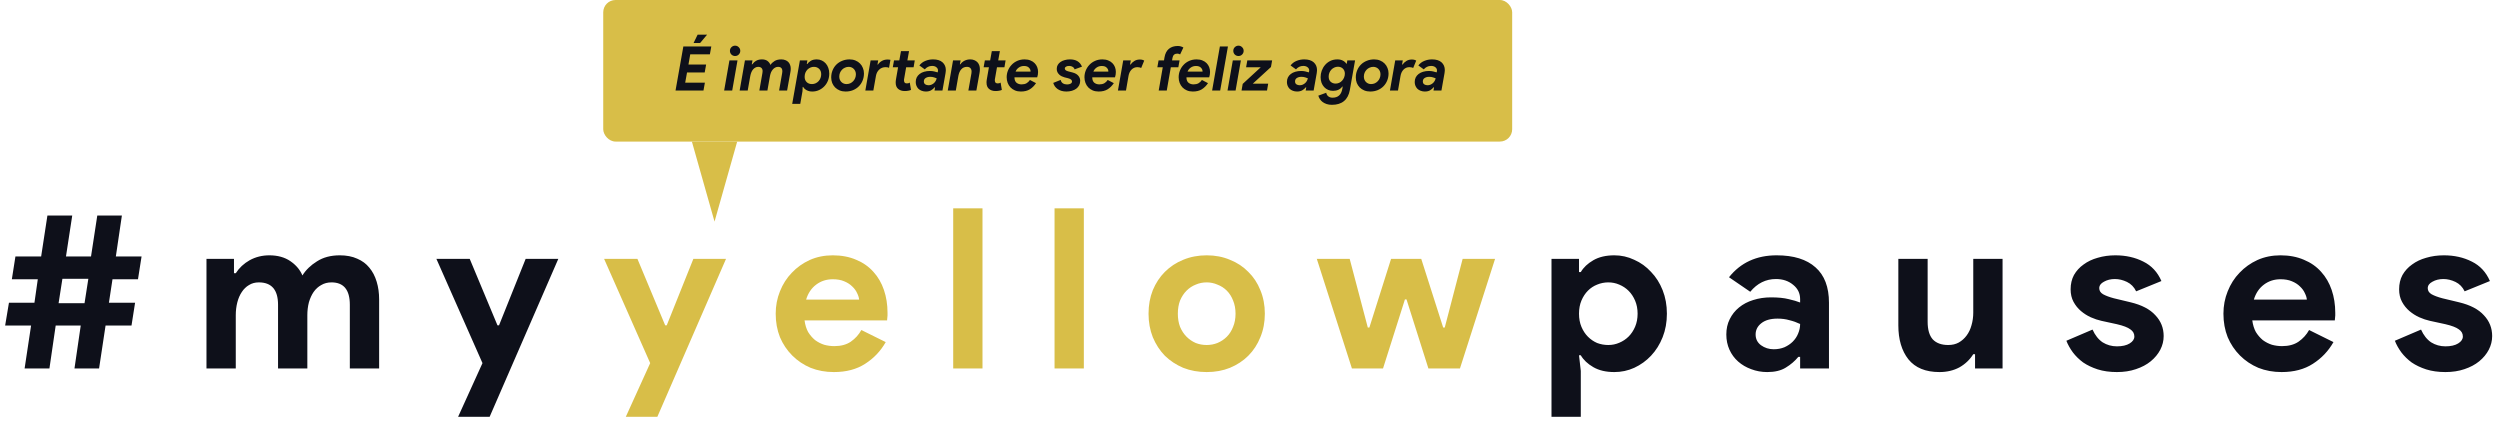
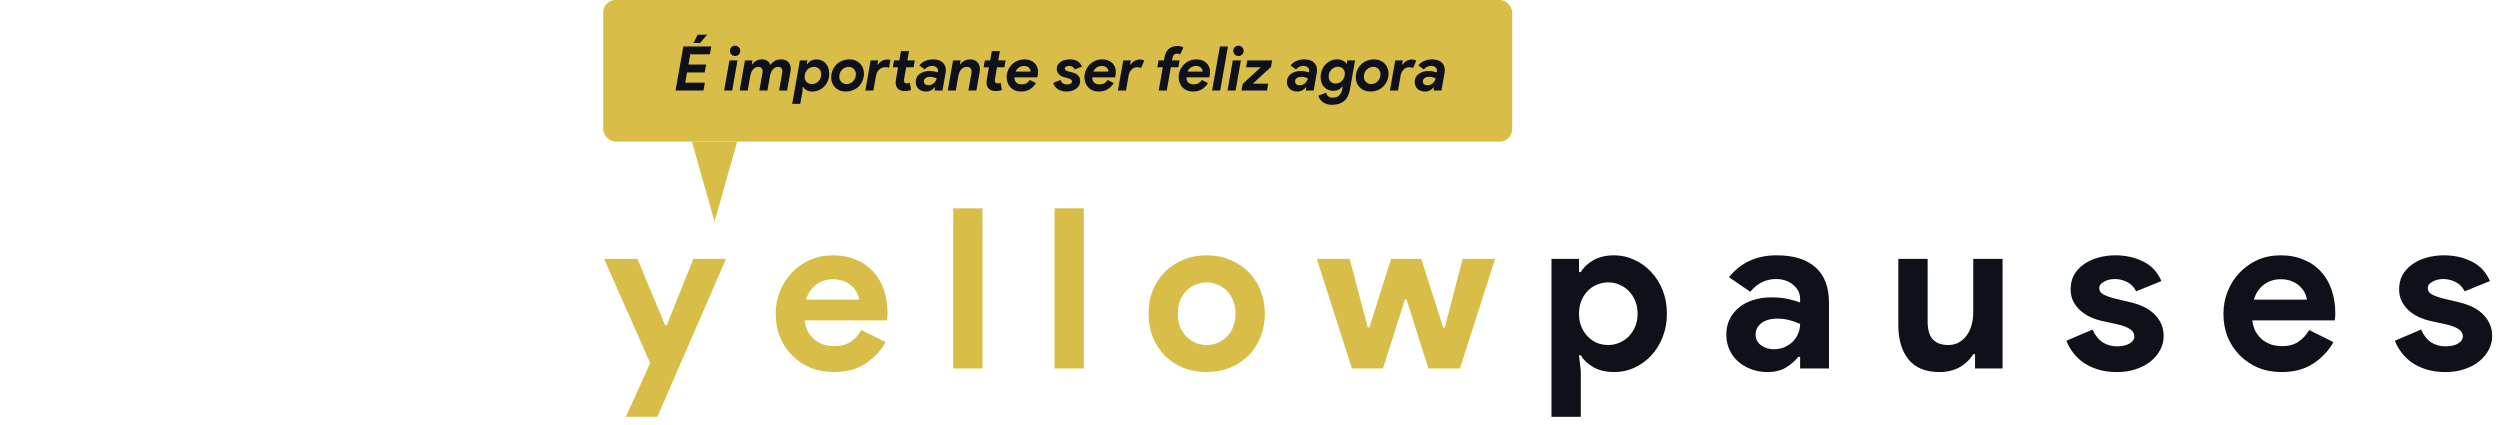
<svg xmlns="http://www.w3.org/2000/svg" width="3192" height="543" viewBox="0 0 3192 543" fill="none">
  <rect x="770.2" width="1160.54" height="180.762" rx="15.718" fill="#D8BE48" />
  <path d="M912.319 282.934L883.392 180.764L941.245 180.764L912.319 282.934Z" fill="#D8BE48" />
  <path d="M885.54 54.932L890.727 44.243H902.83L893.871 54.932H885.54ZM881.296 69.393L879.017 82.439H901.573L899.765 92.499H877.209L874.851 105.545H900.001L898.193 115.605H862.513L872.494 59.333H908.175L906.367 69.393H881.296ZM924.589 115.605L931.348 77.095H941.643L934.884 115.605H924.589ZM938.578 71.515C936.744 71.515 935.172 70.886 933.863 69.629C932.605 68.319 931.976 66.747 931.976 64.913C931.976 63.079 932.605 61.534 933.863 60.276C935.172 58.966 936.744 58.311 938.578 58.311C940.412 58.311 941.958 58.966 943.215 60.276C944.525 61.534 945.18 63.079 945.18 64.913C945.18 66.747 944.525 68.319 943.215 69.629C941.958 70.886 940.412 71.515 938.578 71.515ZM951.136 77.095H960.803L959.86 82.125H960.489C961.956 80.134 963.685 78.588 965.676 77.488C967.667 76.388 970.077 75.837 972.906 75.837C975.84 75.837 978.198 76.519 979.98 77.881C981.761 79.243 982.992 80.92 983.673 82.911C985.036 80.92 986.817 79.243 989.018 77.881C991.271 76.519 994.126 75.837 997.584 75.837C999.523 75.837 1001.25 76.152 1002.77 76.78C1004.29 77.357 1005.55 78.169 1006.54 79.217C1007.54 80.265 1008.3 81.522 1008.82 82.989C1009.35 84.404 1009.61 85.95 1009.61 87.626C1009.61 88.307 1009.58 88.988 1009.53 89.67C1009.48 90.298 1009.37 91.032 1009.22 91.87L1004.97 115.605H994.755L998.685 93.206C998.842 92.368 998.92 91.53 998.92 90.691C998.92 89.067 998.475 87.783 997.584 86.84C996.694 85.845 995.305 85.347 993.419 85.347C992.109 85.347 990.878 85.661 989.725 86.29C988.625 86.866 987.629 87.679 986.739 88.727C985.848 89.722 985.088 90.927 984.459 92.342C983.883 93.756 983.438 95.276 983.123 96.9L979.822 115.605H969.527L973.456 93.206C973.614 92.42 973.692 91.608 973.692 90.77C973.692 89.041 973.194 87.705 972.199 86.762C971.203 85.819 969.815 85.347 968.034 85.347C966.724 85.347 965.519 85.661 964.418 86.29C963.318 86.866 962.323 87.679 961.432 88.727C960.594 89.722 959.886 90.927 959.31 92.342C958.734 93.756 958.288 95.276 957.974 96.9L954.673 115.605H944.377L951.136 77.095ZM1042.92 75.837C1045.23 75.837 1047.35 76.309 1049.29 77.252C1051.23 78.143 1052.9 79.4 1054.32 81.024C1055.73 82.596 1056.83 84.509 1057.62 86.762C1058.41 88.962 1058.8 91.372 1058.8 93.992C1058.8 97.031 1058.27 99.939 1057.23 102.716C1056.18 105.44 1054.69 107.851 1052.75 109.946C1050.81 112.042 1048.5 113.719 1045.83 114.976C1043.16 116.234 1040.22 116.862 1037.03 116.862C1034.46 116.862 1032.1 116.312 1029.96 115.212C1027.86 114.059 1026.37 112.645 1025.48 110.968H1024.85L1024.61 116.469L1021.78 132.581H1011.49L1021.31 77.095H1030.9L1030.11 81.732H1030.74C1031.79 80.212 1033.28 78.85 1035.22 77.645C1037.21 76.44 1039.78 75.837 1042.92 75.837ZM1036.71 107.353C1038.44 107.353 1040.01 107.012 1041.43 106.331C1042.9 105.65 1044.15 104.733 1045.2 103.58C1046.25 102.428 1047.06 101.092 1047.64 99.572C1048.21 98.053 1048.5 96.455 1048.5 94.778C1048.5 91.896 1047.64 89.617 1045.91 87.941C1044.18 86.212 1041.9 85.347 1039.07 85.347C1037.55 85.347 1036.09 85.661 1034.67 86.29C1033.26 86.919 1032 87.783 1030.9 88.884C1029.85 89.984 1028.99 91.32 1028.3 92.892C1027.68 94.464 1027.36 96.193 1027.36 98.079C1027.36 100.908 1028.23 103.161 1029.96 104.838C1031.68 106.514 1033.94 107.353 1036.71 107.353ZM1084.71 75.837C1087.49 75.837 1090 76.309 1092.26 77.252C1094.56 78.195 1096.5 79.479 1098.07 81.103C1099.7 82.727 1100.93 84.64 1101.76 86.84C1102.66 88.988 1103.1 91.294 1103.1 93.756C1103.1 97.005 1102.52 100.044 1101.37 102.873C1100.22 105.702 1098.6 108.165 1096.5 110.261C1094.46 112.304 1091.99 113.928 1089.11 115.133C1086.23 116.286 1083.09 116.862 1079.68 116.862C1076.9 116.862 1074.36 116.391 1072.06 115.448C1069.8 114.505 1067.87 113.221 1066.24 111.597C1064.67 109.973 1063.44 108.086 1062.55 105.938C1061.71 103.738 1061.29 101.38 1061.29 98.865C1061.29 95.616 1061.87 92.604 1063.02 89.827C1064.17 86.997 1065.77 84.561 1067.81 82.518C1069.91 80.422 1072.4 78.798 1075.28 77.645C1078.16 76.44 1081.3 75.837 1084.71 75.837ZM1080.7 107.353C1082.43 107.353 1084.03 107.038 1085.5 106.41C1086.96 105.729 1088.25 104.812 1089.35 103.659C1090.45 102.506 1091.29 101.196 1091.86 99.729C1092.49 98.21 1092.81 96.586 1092.81 94.857C1092.81 93.494 1092.57 92.237 1092.1 91.084C1091.63 89.879 1090.97 88.857 1090.13 88.019C1089.35 87.181 1088.38 86.526 1087.23 86.054C1086.13 85.583 1084.95 85.347 1083.69 85.347C1081.96 85.347 1080.36 85.688 1078.89 86.369C1077.43 86.997 1076.14 87.888 1075.04 89.041C1073.94 90.194 1073.08 91.53 1072.45 93.049C1071.87 94.516 1071.59 96.114 1071.59 97.843C1071.59 99.205 1071.82 100.489 1072.29 101.694C1072.76 102.847 1073.42 103.842 1074.26 104.681C1075.1 105.519 1076.07 106.174 1077.17 106.645C1078.27 107.117 1079.44 107.353 1080.7 107.353ZM1120.34 82.439H1120.97C1122.23 80.501 1123.91 78.955 1126 77.802C1128.1 76.597 1130.56 75.995 1133.39 75.995C1134.28 75.995 1134.99 76.047 1135.51 76.152C1136.04 76.204 1136.51 76.283 1136.93 76.388L1135.12 86.605C1134.65 86.343 1134.07 86.133 1133.39 85.976C1132.71 85.819 1131.85 85.74 1130.8 85.74C1127.5 85.74 1124.75 86.788 1122.55 88.884C1120.34 90.927 1118.96 93.652 1118.38 97.057L1115.08 115.605H1104.86L1111.62 77.095H1121.29L1120.34 82.439ZM1155.08 116.234C1151.73 116.234 1148.98 115.343 1146.83 113.562C1144.68 111.78 1143.61 109.056 1143.61 105.388C1143.61 104.812 1143.63 104.209 1143.69 103.58C1143.74 102.899 1143.84 102.113 1144 101.223L1146.67 85.897H1139.91L1141.49 77.095H1148.24L1150.37 65.306H1160.66L1158.54 77.095H1167.97L1166.48 85.897H1156.97L1154.38 100.751C1154.27 101.275 1154.22 101.616 1154.22 101.773C1154.22 101.982 1154.22 102.244 1154.22 102.559C1154.22 103.659 1154.48 104.602 1155 105.388C1155.58 106.122 1156.55 106.488 1157.91 106.488C1158.75 106.488 1159.43 106.41 1159.96 106.253C1160.53 106.043 1161.08 105.781 1161.61 105.467L1163.18 114.819C1162.13 115.291 1160.95 115.631 1159.64 115.841C1158.33 116.103 1156.81 116.234 1155.08 116.234ZM1191.37 75.837C1196.66 75.837 1200.7 77.095 1203.47 79.61C1206.25 82.125 1207.64 85.426 1207.64 89.512C1207.64 90.141 1207.59 90.796 1207.48 91.477C1207.43 92.106 1207.35 92.787 1207.24 93.521L1203.32 115.605H1193.18L1193.88 111.518H1193.26C1192.05 113.038 1190.53 114.321 1188.7 115.369C1186.92 116.365 1184.74 116.862 1182.17 116.862C1180.24 116.862 1178.45 116.548 1176.83 115.919C1175.26 115.343 1173.9 114.531 1172.74 113.483C1171.64 112.383 1170.78 111.099 1170.15 109.632C1169.52 108.113 1169.21 106.488 1169.21 104.759C1169.21 102.559 1169.63 100.594 1170.46 98.865C1171.35 97.136 1172.59 95.669 1174.16 94.464C1175.78 93.206 1177.69 92.263 1179.89 91.634C1182.15 90.953 1184.61 90.613 1187.28 90.613C1189.22 90.613 1190.98 90.796 1192.55 91.163C1194.17 91.477 1195.72 91.896 1197.19 92.42L1197.5 91.241C1197.6 90.718 1197.66 90.298 1197.66 89.984C1197.66 88.307 1196.95 86.919 1195.53 85.819C1194.17 84.718 1192.36 84.168 1190.11 84.168C1188.12 84.168 1186.37 84.561 1184.85 85.347C1183.33 86.081 1181.96 87.155 1180.76 88.569L1173.84 83.539C1175.94 80.867 1178.51 78.929 1181.55 77.724C1184.58 76.466 1187.86 75.837 1191.37 75.837ZM1185.55 108.846C1186.86 108.846 1188.09 108.61 1189.25 108.139C1190.45 107.615 1191.5 106.96 1192.39 106.174C1193.33 105.336 1194.09 104.392 1194.67 103.345C1195.3 102.244 1195.72 101.118 1195.93 99.965C1195.14 99.598 1194.02 99.205 1192.55 98.786C1191.13 98.315 1189.48 98.079 1187.6 98.079C1185.4 98.079 1183.51 98.577 1181.94 99.572C1180.37 100.515 1179.58 101.982 1179.58 103.973C1179.58 105.598 1180.16 106.829 1181.31 107.667C1182.51 108.453 1183.93 108.846 1185.55 108.846ZM1225.57 82.125H1226.2C1227.56 80.134 1229.34 78.588 1231.54 77.488C1233.74 76.388 1236.18 75.837 1238.85 75.837C1240.84 75.837 1242.6 76.178 1244.12 76.859C1245.64 77.488 1246.92 78.352 1247.97 79.453C1249.02 80.553 1249.8 81.863 1250.33 83.382C1250.85 84.849 1251.11 86.421 1251.11 88.098C1251.11 88.831 1251.09 89.591 1251.03 90.377C1250.98 91.163 1250.88 92.001 1250.72 92.892L1246.63 115.605H1236.41L1240.34 93.521C1240.4 93.259 1240.42 92.918 1240.42 92.499C1240.48 92.027 1240.5 91.582 1240.5 91.163C1240.5 89.486 1240 88.098 1239.01 86.997C1238.01 85.897 1236.52 85.347 1234.53 85.347C1232.96 85.347 1231.57 85.635 1230.36 86.212C1229.16 86.788 1228.11 87.6 1227.22 88.648C1226.33 89.643 1225.6 90.848 1225.02 92.263C1224.44 93.625 1224 95.119 1223.68 96.743L1220.38 115.605H1210.09L1216.85 77.095H1226.51L1225.57 82.125ZM1271.06 116.234C1267.71 116.234 1264.96 115.343 1262.81 113.562C1260.66 111.78 1259.59 109.056 1259.59 105.388C1259.59 104.812 1259.61 104.209 1259.66 103.58C1259.72 102.899 1259.82 102.113 1259.98 101.223L1262.65 85.897H1255.89L1257.46 77.095H1264.22L1266.34 65.306H1276.64L1274.52 77.095H1283.95L1282.46 85.897H1272.95L1270.35 100.751C1270.25 101.275 1270.2 101.616 1270.2 101.773C1270.2 101.982 1270.2 102.244 1270.2 102.559C1270.2 103.659 1270.46 104.602 1270.98 105.388C1271.56 106.122 1272.53 106.488 1273.89 106.488C1274.73 106.488 1275.41 106.41 1275.93 106.253C1276.51 106.043 1277.06 105.781 1277.58 105.467L1279.16 114.819C1278.11 115.291 1276.93 115.631 1275.62 115.841C1274.31 116.103 1272.79 116.234 1271.06 116.234ZM1322.81 106.174C1320.56 109.527 1317.91 112.147 1314.87 114.033C1311.84 115.919 1308.04 116.862 1303.48 116.862C1300.65 116.862 1298.11 116.391 1295.86 115.448C1293.65 114.505 1291.77 113.221 1290.2 111.597C1288.62 109.92 1287.42 107.982 1286.58 105.781C1285.74 103.528 1285.32 101.144 1285.32 98.629C1285.32 95.643 1285.87 92.787 1286.97 90.062C1288.07 87.338 1289.62 84.928 1291.61 82.832C1293.6 80.684 1296.01 78.981 1298.84 77.724C1301.67 76.466 1304.81 75.837 1308.27 75.837C1311.1 75.837 1313.56 76.283 1315.66 77.173C1317.81 78.012 1319.59 79.164 1321 80.632C1322.47 82.099 1323.57 83.801 1324.31 85.74C1325.04 87.679 1325.41 89.722 1325.41 91.87C1325.41 94.333 1325.04 96.612 1324.31 98.708H1295.3V99.494C1295.41 102.323 1296.33 104.419 1298.06 105.781C1299.84 107.091 1301.91 107.746 1304.26 107.746C1306.78 107.746 1308.9 107.274 1310.63 106.331C1312.36 105.336 1313.83 103.921 1315.03 102.087L1322.81 106.174ZM1315.82 91.399V91.084C1315.82 89.303 1315.11 87.731 1313.7 86.369C1312.33 84.954 1310.24 84.247 1307.41 84.247C1304.84 84.247 1302.59 84.954 1300.65 86.369C1298.76 87.731 1297.45 89.408 1296.72 91.399H1315.82ZM1361.59 116.862C1359.23 116.862 1357.11 116.574 1355.22 115.998C1353.34 115.422 1351.69 114.636 1350.27 113.64C1348.91 112.645 1347.76 111.492 1346.81 110.182C1345.92 108.82 1345.24 107.379 1344.77 105.86L1354.28 102.009C1354.7 104 1355.64 105.467 1357.11 106.41C1358.63 107.353 1360.38 107.824 1362.37 107.824C1364.16 107.824 1365.65 107.51 1366.85 106.881C1368.11 106.2 1368.74 105.257 1368.74 104.052C1368.74 103.004 1368.32 102.166 1367.48 101.537C1366.64 100.856 1365.31 100.28 1363.48 99.808L1359.31 98.786C1358.1 98.472 1356.9 98.026 1355.69 97.45C1354.49 96.874 1353.42 96.14 1352.47 95.25C1351.53 94.359 1350.74 93.311 1350.11 92.106C1349.54 90.901 1349.25 89.539 1349.25 88.019C1349.25 86.081 1349.67 84.378 1350.51 82.911C1351.4 81.391 1352.6 80.108 1354.12 79.06C1355.64 78.012 1357.42 77.226 1359.47 76.702C1361.51 76.126 1363.74 75.837 1366.15 75.837C1373.85 75.837 1378.96 78.929 1381.47 85.111L1372.04 88.569C1371.62 87.155 1370.78 86.081 1369.53 85.347C1368.27 84.561 1366.85 84.168 1365.28 84.168C1363.45 84.168 1362.03 84.483 1361.04 85.111C1360.04 85.688 1359.55 86.474 1359.55 87.469C1359.55 89.146 1360.99 90.351 1363.87 91.084L1369.29 92.499C1372.59 93.337 1375.05 94.7 1376.68 96.586C1378.36 98.472 1379.19 100.646 1379.19 103.109C1379.19 105.257 1378.75 107.196 1377.86 108.925C1376.97 110.601 1375.74 112.042 1374.16 113.247C1372.59 114.4 1370.73 115.291 1368.58 115.919C1366.44 116.548 1364.1 116.862 1361.59 116.862ZM1422.13 106.174C1419.87 109.527 1417.23 112.147 1414.19 114.033C1411.15 115.919 1407.35 116.862 1402.79 116.862C1399.96 116.862 1397.42 116.391 1395.17 115.448C1392.97 114.505 1391.08 113.221 1389.51 111.597C1387.94 109.92 1386.73 107.982 1385.9 105.781C1385.06 103.528 1384.64 101.144 1384.64 98.629C1384.64 95.643 1385.19 92.787 1386.29 90.062C1387.39 87.338 1388.93 84.928 1390.93 82.832C1392.92 80.684 1395.33 78.981 1398.16 77.724C1400.99 76.466 1404.13 75.837 1407.59 75.837C1410.42 75.837 1412.88 76.283 1414.98 77.173C1417.12 78.012 1418.9 79.164 1420.32 80.632C1421.79 82.099 1422.89 83.801 1423.62 85.74C1424.35 87.679 1424.72 89.722 1424.72 91.87C1424.72 94.333 1424.35 96.612 1423.62 98.708H1394.62V99.494C1394.72 102.323 1395.64 104.419 1397.37 105.781C1399.15 107.091 1401.22 107.746 1403.58 107.746C1406.09 107.746 1408.22 107.274 1409.95 106.331C1411.67 105.336 1413.14 103.921 1414.35 102.087L1422.13 106.174ZM1415.13 91.399V91.084C1415.13 89.303 1414.42 87.731 1413.01 86.369C1411.65 84.954 1409.55 84.247 1406.72 84.247C1404.16 84.247 1401.9 84.954 1399.96 86.369C1398.08 87.731 1396.77 89.408 1396.03 91.399H1415.13ZM1427.37 115.605L1434.13 77.095H1443.79L1442.85 82.439H1443.48C1444.74 80.605 1446.36 79.086 1448.35 77.881C1450.34 76.623 1452.67 75.995 1455.34 75.995C1456.71 75.995 1457.81 76.126 1458.65 76.388C1459.54 76.65 1460.3 76.99 1460.93 77.409L1457.07 86.762C1456.5 86.5 1455.82 86.264 1455.03 86.054C1454.3 85.845 1453.38 85.74 1452.28 85.74C1449.29 85.74 1446.78 86.788 1444.74 88.884C1442.74 90.927 1441.46 93.625 1440.88 96.979L1437.66 115.605H1427.37ZM1503.79 58.704C1505.15 58.704 1506.46 58.888 1507.72 59.254C1508.98 59.621 1510.05 60.093 1510.94 60.669L1506.78 69.471C1506.31 69.157 1505.78 68.921 1505.21 68.764C1504.63 68.555 1503.97 68.45 1503.24 68.45C1499.73 68.45 1497.66 70.284 1497.03 73.951L1496.48 77.095H1506.07L1504.5 85.897H1494.91L1489.72 115.605H1479.43L1484.61 85.897H1477.7L1479.27 77.095H1486.19L1486.82 73.322C1487.65 68.397 1489.54 64.73 1492.47 62.319C1495.41 59.909 1499.18 58.704 1503.79 58.704ZM1542.39 106.174C1540.14 109.527 1537.5 112.147 1534.46 114.033C1531.42 115.919 1527.62 116.862 1523.06 116.862C1520.23 116.862 1517.69 116.391 1515.44 115.448C1513.24 114.505 1511.35 113.221 1509.78 111.597C1508.21 109.92 1507 107.982 1506.16 105.781C1505.33 103.528 1504.91 101.144 1504.91 98.629C1504.91 95.643 1505.46 92.787 1506.56 90.062C1507.66 87.338 1509.2 84.928 1511.19 82.832C1513.18 80.684 1515.59 78.981 1518.42 77.724C1521.25 76.466 1524.4 75.837 1527.85 75.837C1530.68 75.837 1533.15 76.283 1535.24 77.173C1537.39 78.012 1539.17 79.164 1540.59 80.632C1542.05 82.099 1543.15 83.801 1543.89 85.74C1544.62 87.679 1544.99 89.722 1544.99 91.87C1544.99 94.333 1544.62 96.612 1543.89 98.708H1514.89V99.494C1514.99 102.323 1515.91 104.419 1517.64 105.781C1519.42 107.091 1521.49 107.746 1523.85 107.746C1526.36 107.746 1528.48 107.274 1530.21 106.331C1531.94 105.336 1533.41 103.921 1534.61 102.087L1542.39 106.174ZM1535.4 91.399V91.084C1535.4 89.303 1534.69 87.731 1533.28 86.369C1531.92 84.954 1529.82 84.247 1526.99 84.247C1524.42 84.247 1522.17 84.954 1520.23 86.369C1518.35 87.731 1517.04 89.408 1516.3 91.399H1535.4ZM1547.63 115.605L1557.54 59.333H1567.83L1557.93 115.605H1547.63ZM1567.29 115.605L1574.05 77.095H1584.35L1577.59 115.605H1567.29ZM1581.28 71.515C1579.45 71.515 1577.88 70.886 1576.57 69.629C1575.31 68.319 1574.68 66.747 1574.68 64.913C1574.68 63.079 1575.31 61.534 1576.57 60.276C1577.88 58.966 1579.45 58.311 1581.28 58.311C1583.12 58.311 1584.66 58.966 1585.92 60.276C1587.23 61.534 1587.89 63.079 1587.89 64.913C1587.89 66.747 1587.23 68.319 1585.92 69.629C1584.66 70.886 1583.12 71.515 1581.28 71.515ZM1586.69 107.117L1609.72 85.897H1591.01L1592.58 77.095H1624.26L1622.76 85.583L1599.58 106.803H1619.23L1617.73 115.605H1585.2L1586.69 107.117ZM1665.3 75.837C1670.59 75.837 1674.63 77.095 1677.4 79.61C1680.18 82.125 1681.57 85.426 1681.57 89.512C1681.57 90.141 1681.52 90.796 1681.41 91.477C1681.36 92.106 1681.28 92.787 1681.18 93.521L1677.25 115.605H1667.11L1667.82 111.518H1667.19C1665.98 113.038 1664.46 114.321 1662.63 115.369C1660.85 116.365 1658.67 116.862 1656.11 116.862C1654.17 116.862 1652.39 116.548 1650.76 115.919C1649.19 115.343 1647.83 114.531 1646.68 113.483C1645.57 112.383 1644.71 111.099 1644.08 109.632C1643.45 108.113 1643.14 106.488 1643.14 104.759C1643.14 102.559 1643.56 100.594 1644.4 98.865C1645.29 97.136 1646.52 95.669 1648.09 94.464C1649.71 93.206 1651.63 92.263 1653.83 91.634C1656.08 90.953 1658.54 90.613 1661.21 90.613C1663.15 90.613 1664.91 90.796 1666.48 91.163C1668.1 91.477 1669.65 91.896 1671.12 92.42L1671.43 91.241C1671.54 90.718 1671.59 90.298 1671.59 89.984C1671.59 88.307 1670.88 86.919 1669.47 85.819C1668.1 84.718 1666.3 84.168 1664.04 84.168C1662.05 84.168 1660.3 84.561 1658.78 85.347C1657.26 86.081 1655.9 87.155 1654.69 88.569L1647.78 83.539C1649.87 80.867 1652.44 78.929 1655.48 77.724C1658.52 76.466 1661.79 75.837 1665.3 75.837ZM1659.49 108.846C1660.8 108.846 1662.03 108.61 1663.18 108.139C1664.38 107.615 1665.43 106.96 1666.32 106.174C1667.27 105.336 1668.03 104.392 1668.6 103.345C1669.23 102.244 1669.65 101.118 1669.86 99.965C1669.07 99.598 1667.95 99.205 1666.48 98.786C1665.07 98.315 1663.42 98.079 1661.53 98.079C1659.33 98.079 1657.44 98.577 1655.87 99.572C1654.3 100.515 1653.51 101.982 1653.51 103.973C1653.51 105.598 1654.09 106.829 1655.24 107.667C1656.45 108.453 1657.86 108.846 1659.49 108.846ZM1700.61 133.838C1698.04 133.838 1695.76 133.498 1693.77 132.817C1691.78 132.136 1690.05 131.245 1688.59 130.145C1687.17 129.044 1686.02 127.787 1685.13 126.372C1684.24 124.957 1683.61 123.543 1683.24 122.128L1693.3 118.434C1693.72 120.478 1694.64 122.023 1696.05 123.071C1697.52 124.172 1699.3 124.722 1701.4 124.722C1708.31 124.722 1712.45 121.08 1713.81 113.797L1714.36 110.575H1713.74C1712.58 112.304 1710.99 113.64 1708.94 114.583C1706.9 115.526 1704.59 115.998 1702.03 115.998C1699.77 115.998 1697.68 115.579 1695.74 114.74C1693.8 113.902 1692.12 112.723 1690.71 111.204C1689.29 109.684 1688.17 107.851 1687.33 105.702C1686.54 103.502 1686.15 101.065 1686.15 98.393C1686.15 95.669 1686.62 92.97 1687.56 90.298C1688.56 87.574 1689.97 85.137 1691.81 82.989C1693.64 80.841 1695.87 79.112 1698.49 77.802C1701.16 76.492 1704.2 75.837 1707.61 75.837C1710.23 75.837 1712.5 76.335 1714.44 77.331C1716.38 78.274 1717.88 79.584 1718.92 81.26H1719.55L1720.26 77.095H1730.16L1723.48 114.898C1722.38 121.133 1719.89 125.848 1716.02 129.044C1712.19 132.24 1707.06 133.838 1700.61 133.838ZM1705.33 106.724C1706.9 106.724 1708.39 106.41 1709.81 105.781C1711.22 105.152 1712.45 104.262 1713.5 103.109C1714.6 101.956 1715.46 100.62 1716.09 99.101C1716.77 97.529 1717.12 95.8 1717.12 93.913C1717.12 92.499 1716.85 91.241 1716.33 90.141C1715.86 89.041 1715.2 88.124 1714.36 87.39C1713.58 86.657 1712.64 86.107 1711.54 85.74C1710.49 85.373 1709.41 85.19 1708.31 85.19C1706.58 85.19 1704.99 85.557 1703.52 86.29C1702.05 86.971 1700.79 87.888 1699.75 89.041C1698.7 90.194 1697.89 91.53 1697.31 93.049C1696.73 94.516 1696.45 96.062 1696.45 97.686C1696.45 100.672 1697.31 102.925 1699.04 104.445C1700.77 105.964 1702.86 106.724 1705.33 106.724ZM1754.51 75.837C1757.29 75.837 1759.8 76.309 1762.05 77.252C1764.36 78.195 1766.3 79.479 1767.87 81.103C1769.49 82.727 1770.73 84.64 1771.56 86.84C1772.45 88.988 1772.9 91.294 1772.9 93.756C1772.9 97.005 1772.32 100.044 1771.17 102.873C1770.02 105.702 1768.39 108.165 1766.3 110.261C1764.25 112.304 1761.79 113.928 1758.91 115.133C1756.03 116.286 1752.88 116.862 1749.48 116.862C1746.7 116.862 1744.16 116.391 1741.86 115.448C1739.6 114.505 1737.66 113.221 1736.04 111.597C1734.47 109.973 1733.24 108.086 1732.35 105.938C1731.51 103.738 1731.09 101.38 1731.09 98.865C1731.09 95.616 1731.67 92.604 1732.82 89.827C1733.97 86.997 1735.57 84.561 1737.61 82.518C1739.71 80.422 1742.2 78.798 1745.08 77.645C1747.96 76.44 1751.1 75.837 1754.51 75.837ZM1750.5 107.353C1752.23 107.353 1753.83 107.038 1755.3 106.41C1756.76 105.729 1758.05 104.812 1759.15 103.659C1760.25 102.506 1761.08 101.196 1761.66 99.729C1762.29 98.21 1762.6 96.586 1762.6 94.857C1762.6 93.494 1762.37 92.237 1761.9 91.084C1761.43 89.879 1760.77 88.857 1759.93 88.019C1759.15 87.181 1758.18 86.526 1757.02 86.054C1755.92 85.583 1754.75 85.347 1753.49 85.347C1751.76 85.347 1750.16 85.688 1748.69 86.369C1747.23 86.997 1745.94 87.888 1744.84 89.041C1743.74 90.194 1742.88 91.53 1742.25 93.049C1741.67 94.516 1741.38 96.114 1741.38 97.843C1741.38 99.205 1741.62 100.489 1742.09 101.694C1742.56 102.847 1743.22 103.842 1744.06 104.681C1744.89 105.519 1745.86 106.174 1746.96 106.645C1748.06 107.117 1749.24 107.353 1750.5 107.353ZM1774.66 115.605L1781.42 77.095H1791.09L1790.14 82.439H1790.77C1792.03 80.605 1793.65 79.086 1795.64 77.881C1797.64 76.623 1799.97 75.995 1802.64 75.995C1804 75.995 1805.1 76.126 1805.94 76.388C1806.83 76.65 1807.59 76.99 1808.22 77.409L1804.37 86.762C1803.79 86.5 1803.11 86.264 1802.33 86.054C1801.59 85.845 1800.67 85.74 1799.57 85.74C1796.59 85.74 1794.07 86.788 1792.03 88.884C1790.04 90.927 1788.75 93.625 1788.18 96.979L1784.96 115.605H1774.66ZM1828.47 75.837C1833.76 75.837 1837.8 77.095 1840.58 79.61C1843.35 82.125 1844.74 85.426 1844.74 89.512C1844.74 90.141 1844.69 90.796 1844.58 91.477C1844.53 92.106 1844.45 92.787 1844.35 93.521L1840.42 115.605H1830.28L1830.99 111.518H1830.36C1829.15 113.038 1827.63 114.321 1825.8 115.369C1824.02 116.365 1821.84 116.862 1819.28 116.862C1817.34 116.862 1815.56 116.548 1813.93 115.919C1812.36 115.343 1811 114.531 1809.85 113.483C1808.75 112.383 1807.88 111.099 1807.25 109.632C1806.62 108.113 1806.31 106.488 1806.31 104.759C1806.31 102.559 1806.73 100.594 1807.57 98.865C1808.46 97.136 1809.69 95.669 1811.26 94.464C1812.88 93.206 1814.8 92.263 1817 91.634C1819.25 90.953 1821.71 90.613 1824.39 90.613C1826.32 90.613 1828.08 90.796 1829.65 91.163C1831.28 91.477 1832.82 91.896 1834.29 92.42L1834.6 91.241C1834.71 90.718 1834.76 90.298 1834.76 89.984C1834.76 88.307 1834.05 86.919 1832.64 85.819C1831.28 84.718 1829.47 84.168 1827.21 84.168C1825.22 84.168 1823.47 84.561 1821.95 85.347C1820.43 86.081 1819.07 87.155 1817.86 88.569L1810.95 83.539C1813.04 80.867 1815.61 78.929 1818.65 77.724C1821.69 76.466 1824.96 75.837 1828.47 75.837ZM1822.66 108.846C1823.97 108.846 1825.2 108.61 1826.35 108.139C1827.56 107.615 1828.6 106.96 1829.49 106.174C1830.44 105.336 1831.2 104.392 1831.77 103.345C1832.4 102.244 1832.82 101.118 1833.03 99.965C1832.24 99.598 1831.12 99.205 1829.65 98.786C1828.24 98.315 1826.59 98.079 1824.7 98.079C1822.5 98.079 1820.61 98.577 1819.04 99.572C1817.47 100.515 1816.68 101.982 1816.68 103.973C1816.68 105.598 1817.26 106.829 1818.41 107.667C1819.62 108.453 1821.03 108.846 1822.66 108.846Z" fill="#0E101A" />
-   <path d="M31.411 470.481L39.692 415.656H6.568L11.422 386.529H43.975L48.258 356.546H15.134L19.703 327.42H52.541L60.537 275.164H92.233L84.238 327.42H116.22L124.215 275.164H155.626L147.916 327.42H180.754L176.185 356.546H143.632L139.064 386.529H172.473L167.904 415.656H134.78L126.499 470.481H95.089L103.084 415.656H71.102L63.107 470.481H31.411ZM74.814 387.1H107.939L112.793 355.975H79.669L74.814 387.1ZM263.629 330.561H298.752V348.836H301.036C305.415 341.983 311.316 336.463 318.74 332.274C326.355 328.086 334.731 325.992 343.869 325.992C354.529 325.992 363.477 328.467 370.711 333.417C377.945 338.366 383.085 344.458 386.13 351.692C390.509 344.648 396.696 338.652 404.691 333.702C412.687 328.562 422.396 325.992 433.818 325.992C442.384 325.992 449.808 327.42 456.091 330.276C462.373 332.941 467.513 336.748 471.51 341.698C475.699 346.647 478.84 352.644 480.934 359.687C483.028 366.541 484.075 374.06 484.075 382.246V470.481H446.667V389.099C446.667 370.062 438.862 360.544 423.252 360.544C418.303 360.544 413.924 361.686 410.117 363.971C406.309 366.065 403.073 369.015 400.408 372.823C397.933 376.44 395.934 380.818 394.411 385.958C393.079 391.098 392.413 396.619 392.413 402.52V470.481H355.005V389.099C355.005 370.062 346.82 360.544 330.448 360.544C325.689 360.544 321.501 361.686 317.884 363.971C314.267 366.065 311.221 369.015 308.746 372.823C306.271 376.44 304.368 380.818 303.035 385.958C301.702 391.098 301.036 396.619 301.036 402.52V470.481H263.629V330.561ZM616.033 463.628L557.209 330.561H599.757L635.165 415.37H637.164L671.144 330.561H712.835L625.171 532.161H584.908L616.033 463.628Z" fill="#0E101A" />
  <path d="M830.161 463.628L771.338 330.561H813.885L849.293 415.37H851.292L885.273 330.561H926.963L839.299 532.161H799.036L830.161 463.628ZM1130.9 436.786C1124.43 448.208 1115.68 457.441 1104.63 464.485C1093.78 471.528 1080.46 475.05 1064.66 475.05C1054 475.05 1044.1 473.242 1034.96 469.625C1026.01 465.817 1018.21 460.582 1011.54 453.919C1004.88 447.257 999.646 439.452 995.839 430.504C992.222 421.367 990.414 411.372 990.414 400.521C990.414 390.432 992.222 380.913 995.839 371.966C999.456 362.828 1004.5 354.928 1010.97 348.265C1017.45 341.412 1025.06 335.987 1033.82 331.989C1042.76 327.991 1052.57 325.992 1063.23 325.992C1074.46 325.992 1084.46 327.896 1093.21 331.703C1101.97 335.32 1109.3 340.46 1115.2 347.123C1121.1 353.596 1125.57 361.306 1128.62 370.253C1131.67 379.2 1133.19 388.909 1133.19 399.379C1133.19 400.712 1133.19 401.854 1133.19 402.806C1133 403.948 1132.9 404.995 1132.9 405.947C1132.71 406.899 1132.62 407.946 1132.62 409.088H1027.25C1028.01 414.799 1029.53 419.748 1031.82 423.937C1034.29 427.934 1037.24 431.361 1040.67 434.216C1044.29 436.882 1048.19 438.88 1052.38 440.213C1056.57 441.355 1060.85 441.926 1065.23 441.926C1073.79 441.926 1080.84 440.023 1086.36 436.215C1092.07 432.218 1096.54 427.268 1099.78 421.367L1130.9 436.786ZM1096.92 382.532C1096.73 380.057 1095.88 377.296 1094.35 374.251C1093.02 371.205 1090.93 368.349 1088.07 365.684C1085.41 363.019 1081.98 360.83 1077.79 359.116C1073.79 357.403 1068.94 356.546 1063.23 356.546C1055.23 356.546 1048.19 358.831 1042.1 363.4C1036.01 367.968 1031.72 374.346 1029.25 382.532H1096.92ZM1217.05 470.481V266.026H1254.45V470.481H1217.05ZM1346.45 470.481V266.026H1383.85V470.481H1346.45ZM1540.7 325.992C1551.55 325.992 1561.45 327.896 1570.4 331.703C1579.54 335.32 1587.34 340.46 1593.82 347.123C1600.48 353.596 1605.62 361.401 1609.24 370.538C1613.04 379.676 1614.95 389.67 1614.95 400.521C1614.95 411.372 1613.04 421.367 1609.24 430.504C1605.62 439.642 1600.48 447.542 1593.82 454.205C1587.34 460.678 1579.54 465.817 1570.4 469.625C1561.45 473.242 1551.55 475.05 1540.7 475.05C1529.85 475.05 1519.86 473.242 1510.72 469.625C1501.77 465.817 1493.97 460.678 1487.3 454.205C1480.83 447.542 1475.69 439.642 1471.88 430.504C1468.27 421.367 1466.46 411.372 1466.46 400.521C1466.46 389.67 1468.27 379.676 1471.88 370.538C1475.69 361.401 1480.83 353.596 1487.3 347.123C1493.97 340.46 1501.77 335.32 1510.72 331.703C1519.86 327.896 1529.85 325.992 1540.7 325.992ZM1540.7 440.499C1545.46 440.499 1550.03 439.642 1554.41 437.929C1558.98 436.025 1562.98 433.36 1566.4 429.933C1569.83 426.506 1572.49 422.318 1574.4 417.369C1576.49 412.419 1577.54 406.803 1577.54 400.521C1577.54 394.239 1576.49 388.623 1574.4 383.674C1572.49 378.724 1569.83 374.536 1566.4 371.109C1562.98 367.683 1558.98 365.113 1554.41 363.4C1550.03 361.496 1545.46 360.544 1540.7 360.544C1535.75 360.544 1531.09 361.496 1526.71 363.4C1522.33 365.113 1518.43 367.683 1515 371.109C1511.58 374.536 1508.82 378.724 1506.72 383.674C1504.82 388.623 1503.87 394.239 1503.87 400.521C1503.87 406.803 1504.82 412.419 1506.72 417.369C1508.82 422.318 1511.58 426.506 1515 429.933C1518.43 433.36 1522.33 436.025 1526.71 437.929C1531.09 439.642 1535.75 440.499 1540.7 440.499ZM1681.31 330.561H1723.29L1746.42 418.225H1748.41L1776.11 330.561H1814.66L1842.65 418.225H1844.65L1867.49 330.561H1908.89L1864.06 470.481H1823.8L1795.82 382.246H1793.82L1765.83 470.481H1726.14L1681.31 330.561Z" fill="#D8BE48" />
  <path d="M1980.95 330.561H2016.07V347.409H2018.36C2021.78 341.507 2027.11 336.463 2034.35 332.274C2041.58 328.086 2050.53 325.992 2061.19 325.992C2070.14 325.992 2078.61 327.896 2086.6 331.703C2094.79 335.32 2101.93 340.46 2108.02 347.123C2114.3 353.596 2119.25 361.401 2122.87 370.538C2126.49 379.676 2128.29 389.67 2128.29 400.521C2128.29 411.372 2126.49 421.367 2122.87 430.504C2119.25 439.642 2114.3 447.542 2108.02 454.205C2101.93 460.678 2094.79 465.817 2086.6 469.625C2078.61 473.242 2070.14 475.05 2061.19 475.05C2050.53 475.05 2041.58 472.956 2034.35 468.768C2027.11 464.58 2021.78 459.535 2018.36 453.634H2016.07L2018.36 473.623V532.161H1980.95V330.561ZM2053.48 440.499C2058.43 440.499 2063.09 439.547 2067.47 437.643C2072.04 435.739 2076.04 433.074 2079.47 429.648C2082.89 426.221 2085.65 422.033 2087.75 417.083C2089.84 412.134 2090.89 406.613 2090.89 400.521C2090.89 394.43 2089.84 388.909 2087.75 383.959C2085.65 379.01 2082.89 374.822 2079.47 371.395C2076.04 367.968 2072.04 365.303 2067.47 363.4C2063.09 361.496 2058.43 360.544 2053.48 360.544C2048.53 360.544 2043.77 361.496 2039.2 363.4C2034.82 365.113 2030.92 367.683 2027.49 371.109C2024.07 374.536 2021.31 378.724 2019.21 383.674C2017.12 388.623 2016.07 394.239 2016.07 400.521C2016.07 406.803 2017.12 412.419 2019.21 417.369C2021.31 422.318 2024.07 426.506 2027.49 429.933C2030.92 433.36 2034.82 436.025 2039.2 437.929C2043.77 439.642 2048.53 440.499 2053.48 440.499ZM2298.4 455.633H2296.11C2291.74 460.963 2286.41 465.532 2280.12 469.339C2274.03 473.147 2266.13 475.05 2256.42 475.05C2249.19 475.05 2242.34 473.813 2235.86 471.338C2229.58 469.054 2224.06 465.817 2219.3 461.629C2214.54 457.441 2210.83 452.397 2208.16 446.495C2205.5 440.594 2204.17 434.121 2204.17 427.078C2204.17 419.844 2205.59 413.371 2208.45 407.66C2211.31 401.759 2215.3 396.714 2220.44 392.526C2225.58 388.338 2231.58 385.197 2238.43 383.103C2245.48 380.818 2253.09 379.676 2261.28 379.676C2270.41 379.676 2277.93 380.438 2283.84 381.96C2289.74 383.293 2294.59 384.721 2298.4 386.244V381.96C2298.4 374.536 2295.45 368.444 2289.55 363.685C2283.64 358.736 2276.32 356.261 2267.56 356.261C2254.61 356.261 2243.67 361.686 2234.72 372.537L2207.59 353.976C2222.44 335.32 2242.72 325.992 2268.42 325.992C2290.12 325.992 2306.68 331.132 2318.1 341.412C2329.52 351.502 2335.23 366.541 2335.23 386.529V470.481H2298.4V455.633ZM2298.4 413.657C2294.02 411.563 2289.45 409.945 2284.69 408.802C2280.12 407.47 2275.08 406.803 2269.56 406.803C2260.61 406.803 2253.66 408.802 2248.71 412.8C2243.95 416.607 2241.57 421.367 2241.57 427.078C2241.57 432.789 2243.86 437.357 2248.43 440.784C2253.19 444.211 2258.61 445.924 2264.7 445.924C2269.65 445.924 2274.22 445.067 2278.41 443.354C2282.6 441.45 2286.12 439.071 2288.98 436.215C2292.02 433.169 2294.31 429.743 2295.83 425.935C2297.54 421.938 2298.4 417.845 2298.4 413.657ZM2521.74 452.206H2519.46C2515.08 459.25 2509.18 464.866 2501.76 469.054C2494.33 473.051 2485.86 475.05 2476.34 475.05C2458.64 475.05 2445.41 469.625 2436.65 458.774C2428.08 447.923 2423.8 433.455 2423.8 415.37V330.561H2461.21V410.801C2461.21 420.891 2463.4 428.41 2467.78 433.36C2472.34 438.119 2478.91 440.499 2487.48 440.499C2492.62 440.499 2497.09 439.452 2500.9 437.357C2504.9 435.073 2508.23 432.122 2510.89 428.505C2513.75 424.698 2515.84 420.32 2517.18 415.37C2518.7 410.23 2519.46 404.805 2519.46 399.094V330.561H2556.87V470.481H2521.74V452.206ZM2702.88 475.05C2693.74 475.05 2685.56 473.908 2678.32 471.624C2671.28 469.339 2665.09 466.389 2659.76 462.772C2654.62 458.964 2650.24 454.681 2646.63 449.922C2643.01 444.972 2640.25 440.023 2638.35 435.073L2671.75 420.795C2674.99 428.029 2679.27 433.455 2684.6 437.072C2690.13 440.499 2696.22 442.212 2702.88 442.212C2709.73 442.212 2715.16 440.974 2719.16 438.5C2723.15 436.025 2725.15 433.074 2725.15 429.648C2725.15 425.84 2723.44 422.794 2720.01 420.51C2716.78 418.035 2711.07 415.846 2702.88 413.942L2683.18 409.659C2678.8 408.707 2674.23 407.184 2669.47 405.09C2664.9 402.996 2660.71 400.331 2656.91 397.095C2653.1 393.858 2649.96 389.956 2647.48 385.387C2645.01 380.818 2643.77 375.488 2643.77 369.396C2643.77 362.543 2645.2 356.451 2648.05 351.121C2651.1 345.791 2655.19 341.317 2660.33 337.7C2665.47 333.893 2671.47 331.037 2678.32 329.133C2685.37 327.039 2692.89 325.992 2700.88 325.992C2714.21 325.992 2726.1 328.657 2736.58 333.988C2747.05 339.128 2754.76 347.409 2759.7 358.831L2727.44 371.966C2724.77 366.445 2720.87 362.448 2715.73 359.973C2710.59 357.498 2705.45 356.261 2700.31 356.261C2694.98 356.261 2690.32 357.403 2686.32 359.687C2682.32 361.781 2680.32 364.542 2680.32 367.968C2680.32 371.205 2681.94 373.775 2685.18 375.678C2688.6 377.582 2693.17 379.295 2698.88 380.818L2720.3 385.958C2734.58 389.385 2745.14 394.905 2751.99 402.52C2759.04 409.945 2762.56 418.797 2762.56 429.076C2762.56 435.168 2761.13 440.974 2758.28 446.495C2755.42 452.016 2751.33 456.965 2746 461.344C2740.86 465.532 2734.58 468.863 2727.15 471.338C2719.92 473.813 2711.83 475.05 2702.88 475.05ZM2979.37 436.786C2972.9 448.208 2964.14 457.441 2953.1 464.485C2942.25 471.528 2928.93 475.05 2913.13 475.05C2902.47 475.05 2892.57 473.242 2883.43 469.625C2874.48 465.817 2866.68 460.582 2860.01 453.919C2853.35 447.257 2848.12 439.452 2844.31 430.504C2840.69 421.367 2838.88 411.372 2838.88 400.521C2838.88 390.432 2840.69 380.913 2844.31 371.966C2847.93 362.828 2852.97 354.928 2859.44 348.265C2865.92 341.412 2873.53 335.987 2882.29 331.989C2891.23 327.991 2901.04 325.992 2911.7 325.992C2922.93 325.992 2932.92 327.896 2941.68 331.703C2950.44 335.32 2957.77 340.46 2963.67 347.123C2969.57 353.596 2974.04 361.306 2977.09 370.253C2980.14 379.2 2981.66 388.909 2981.66 399.379C2981.66 400.712 2981.66 401.854 2981.66 402.806C2981.47 403.948 2981.37 404.995 2981.37 405.947C2981.18 406.899 2981.09 407.946 2981.09 409.088H2875.72C2876.48 414.799 2878 419.748 2880.29 423.937C2882.76 427.934 2885.71 431.361 2889.14 434.216C2892.76 436.882 2896.66 438.88 2900.85 440.213C2905.04 441.355 2909.32 441.926 2913.7 441.926C2922.26 441.926 2929.31 440.023 2934.83 436.215C2940.54 432.218 2945.01 427.268 2948.25 421.367L2979.37 436.786ZM2945.39 382.532C2945.2 380.057 2944.35 377.296 2942.82 374.251C2941.49 371.205 2939.4 368.349 2936.54 365.684C2933.88 363.019 2930.45 360.83 2926.26 359.116C2922.26 357.403 2917.41 356.546 2911.7 356.546C2903.7 356.546 2896.66 358.831 2890.57 363.4C2884.48 367.968 2880.19 374.346 2877.72 382.532H2945.39ZM3122.31 475.05C3113.17 475.05 3104.98 473.908 3097.75 471.624C3090.71 469.339 3084.52 466.389 3079.19 462.772C3074.05 458.964 3069.67 454.681 3066.05 449.922C3062.44 444.972 3059.68 440.023 3057.77 435.073L3091.18 420.795C3094.42 428.029 3098.7 433.455 3104.03 437.072C3109.55 440.499 3115.64 442.212 3122.31 442.212C3129.16 442.212 3134.58 440.974 3138.58 438.5C3142.58 436.025 3144.58 433.074 3144.58 429.648C3144.58 425.84 3142.87 422.794 3139.44 420.51C3136.2 418.035 3130.49 415.846 3122.31 413.942L3102.6 409.659C3098.22 408.707 3093.66 407.184 3088.9 405.09C3084.33 402.996 3080.14 400.331 3076.33 397.095C3072.53 393.858 3069.38 389.956 3066.91 385.387C3064.43 380.818 3063.2 375.488 3063.2 369.396C3063.2 362.543 3064.62 356.451 3067.48 351.121C3070.53 345.791 3074.62 341.317 3079.76 337.7C3084.9 333.893 3090.9 331.037 3097.75 329.133C3104.79 327.039 3112.31 325.992 3120.31 325.992C3133.63 325.992 3145.53 328.657 3156 333.988C3166.47 339.128 3174.18 347.409 3179.13 358.831L3146.86 371.966C3144.2 366.445 3140.3 362.448 3135.16 359.973C3130.02 357.498 3124.88 356.261 3119.74 356.261C3114.41 356.261 3109.74 357.403 3105.74 359.687C3101.75 361.781 3099.75 364.542 3099.75 367.968C3099.75 371.205 3101.37 373.775 3104.6 375.678C3108.03 377.582 3112.6 379.295 3118.31 380.818L3139.72 385.958C3154 389.385 3164.57 394.905 3171.42 402.52C3178.46 409.945 3181.99 418.797 3181.99 429.076C3181.99 435.168 3180.56 440.974 3177.7 446.495C3174.85 452.016 3170.75 456.965 3165.42 461.344C3160.28 465.532 3154 468.863 3146.58 471.338C3139.34 473.813 3131.25 475.05 3122.31 475.05Z" fill="#0E101A" />
</svg>